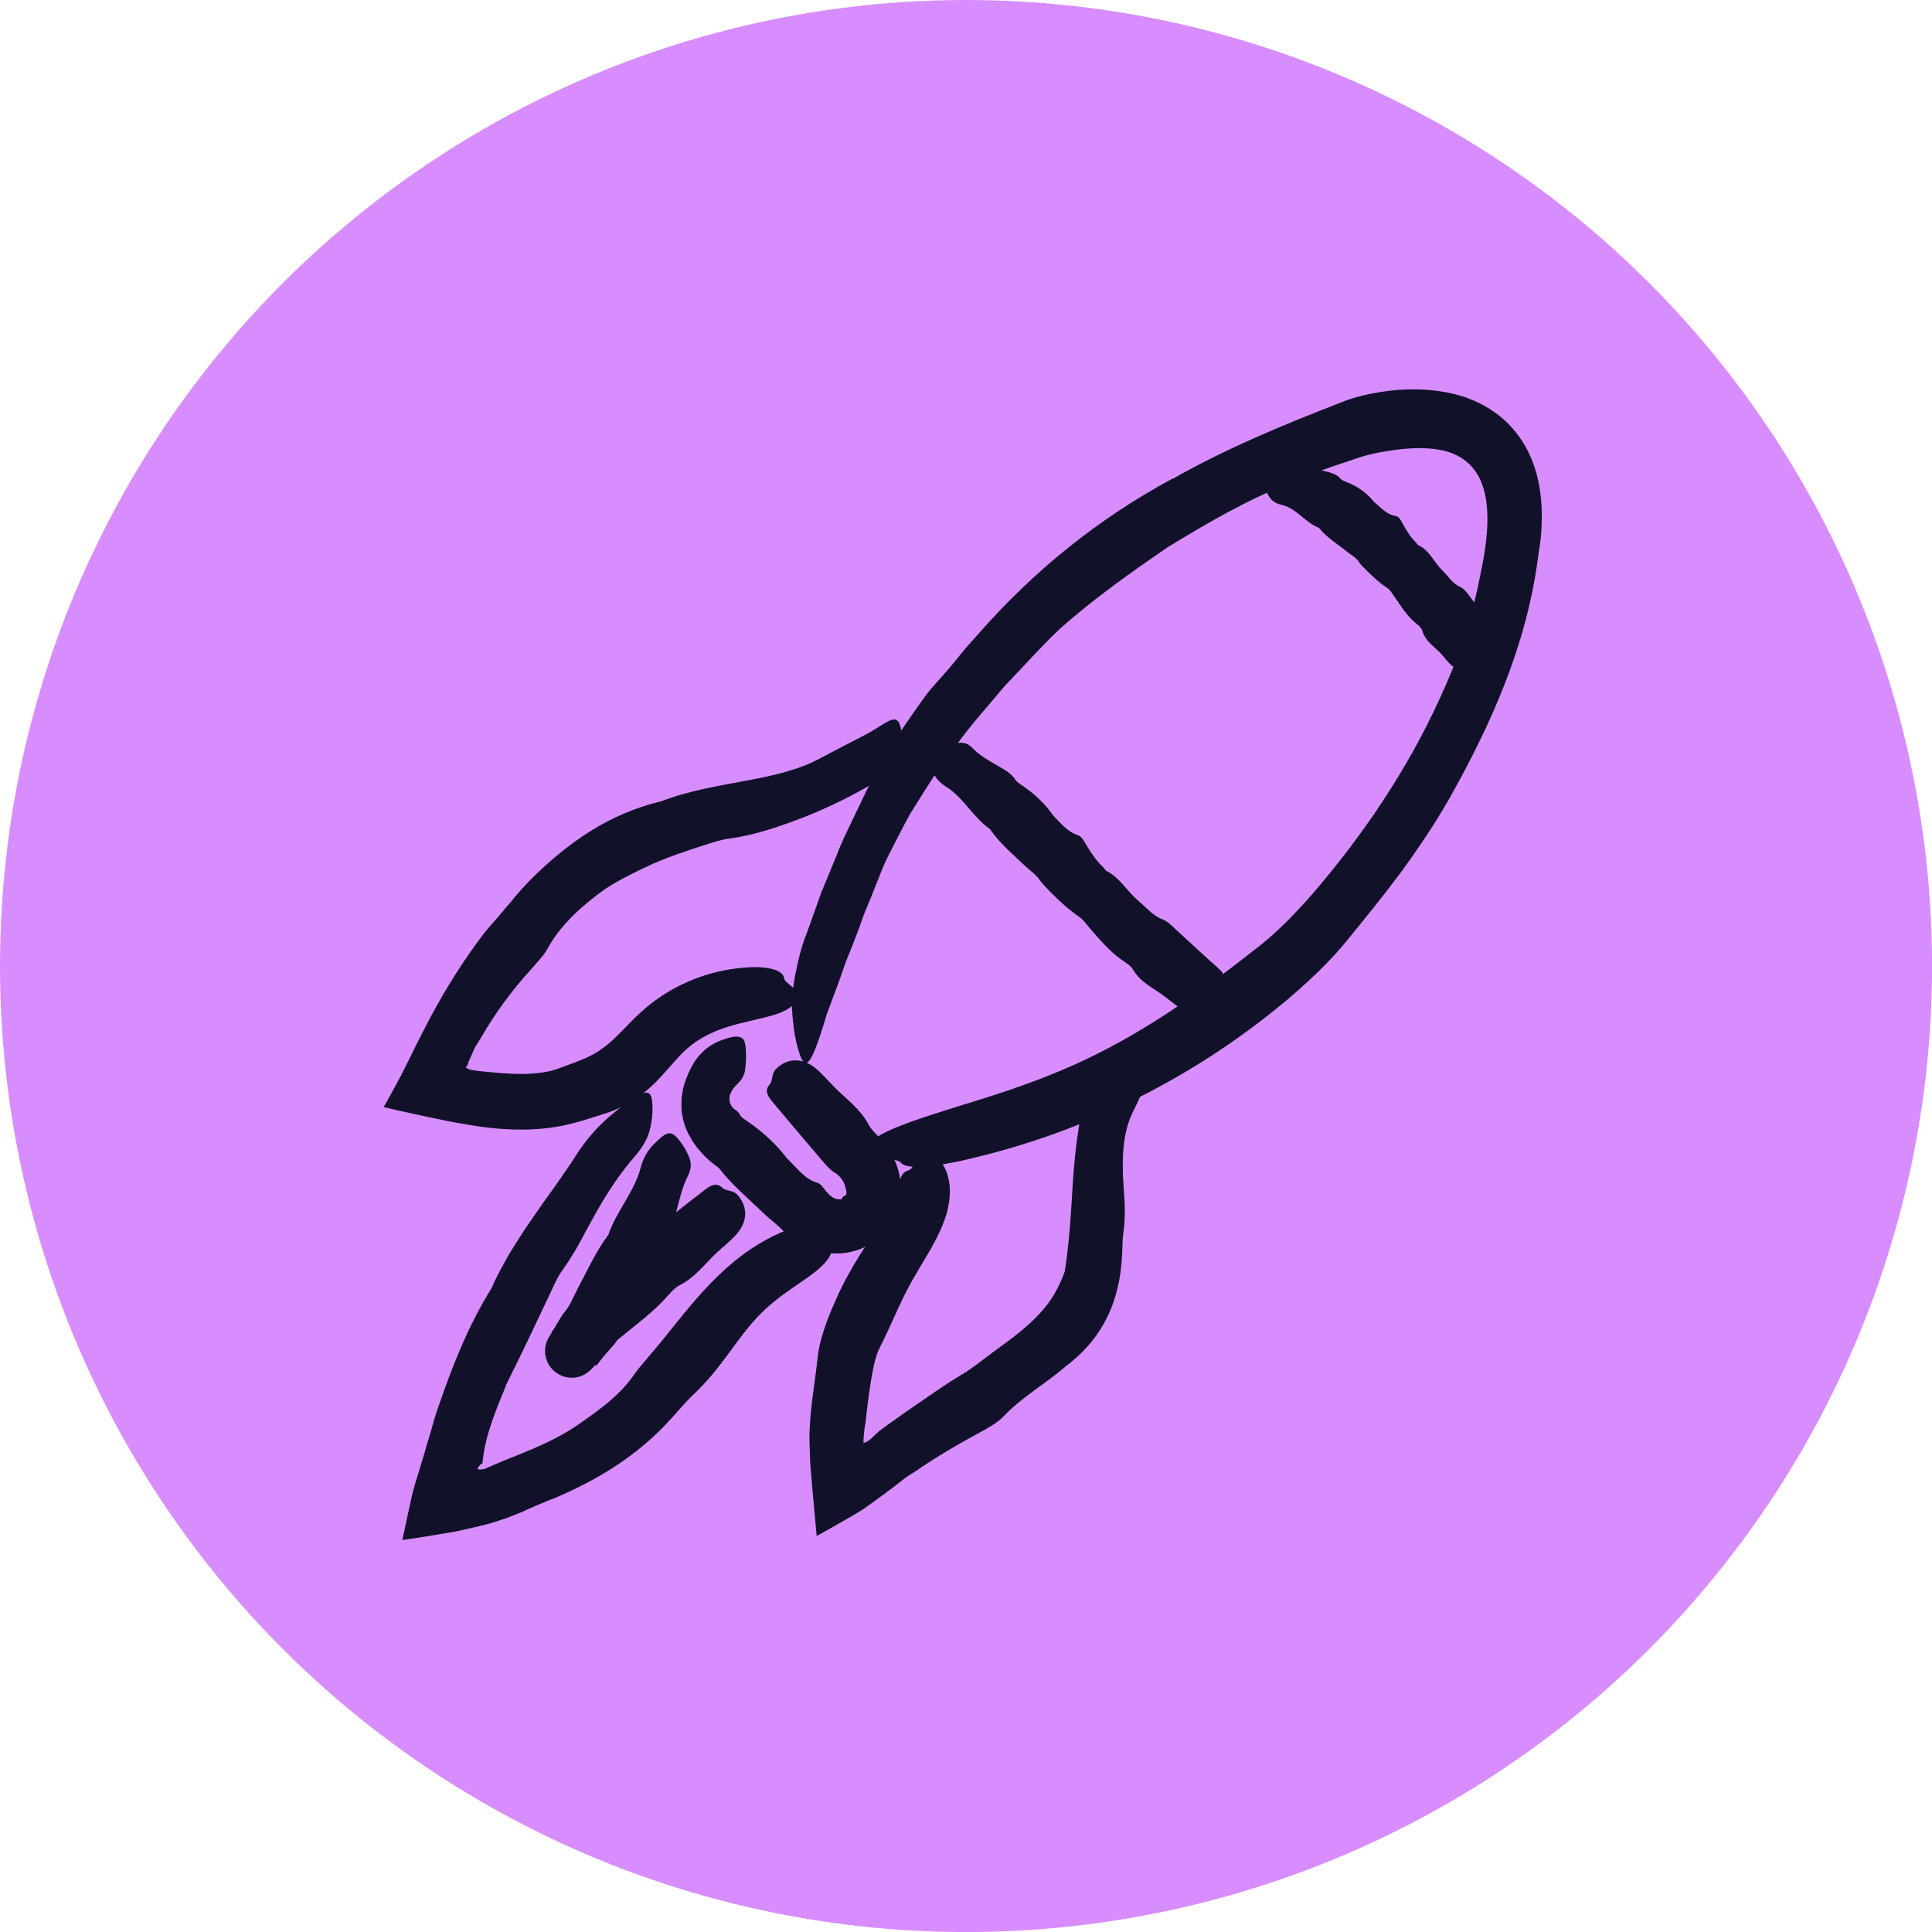
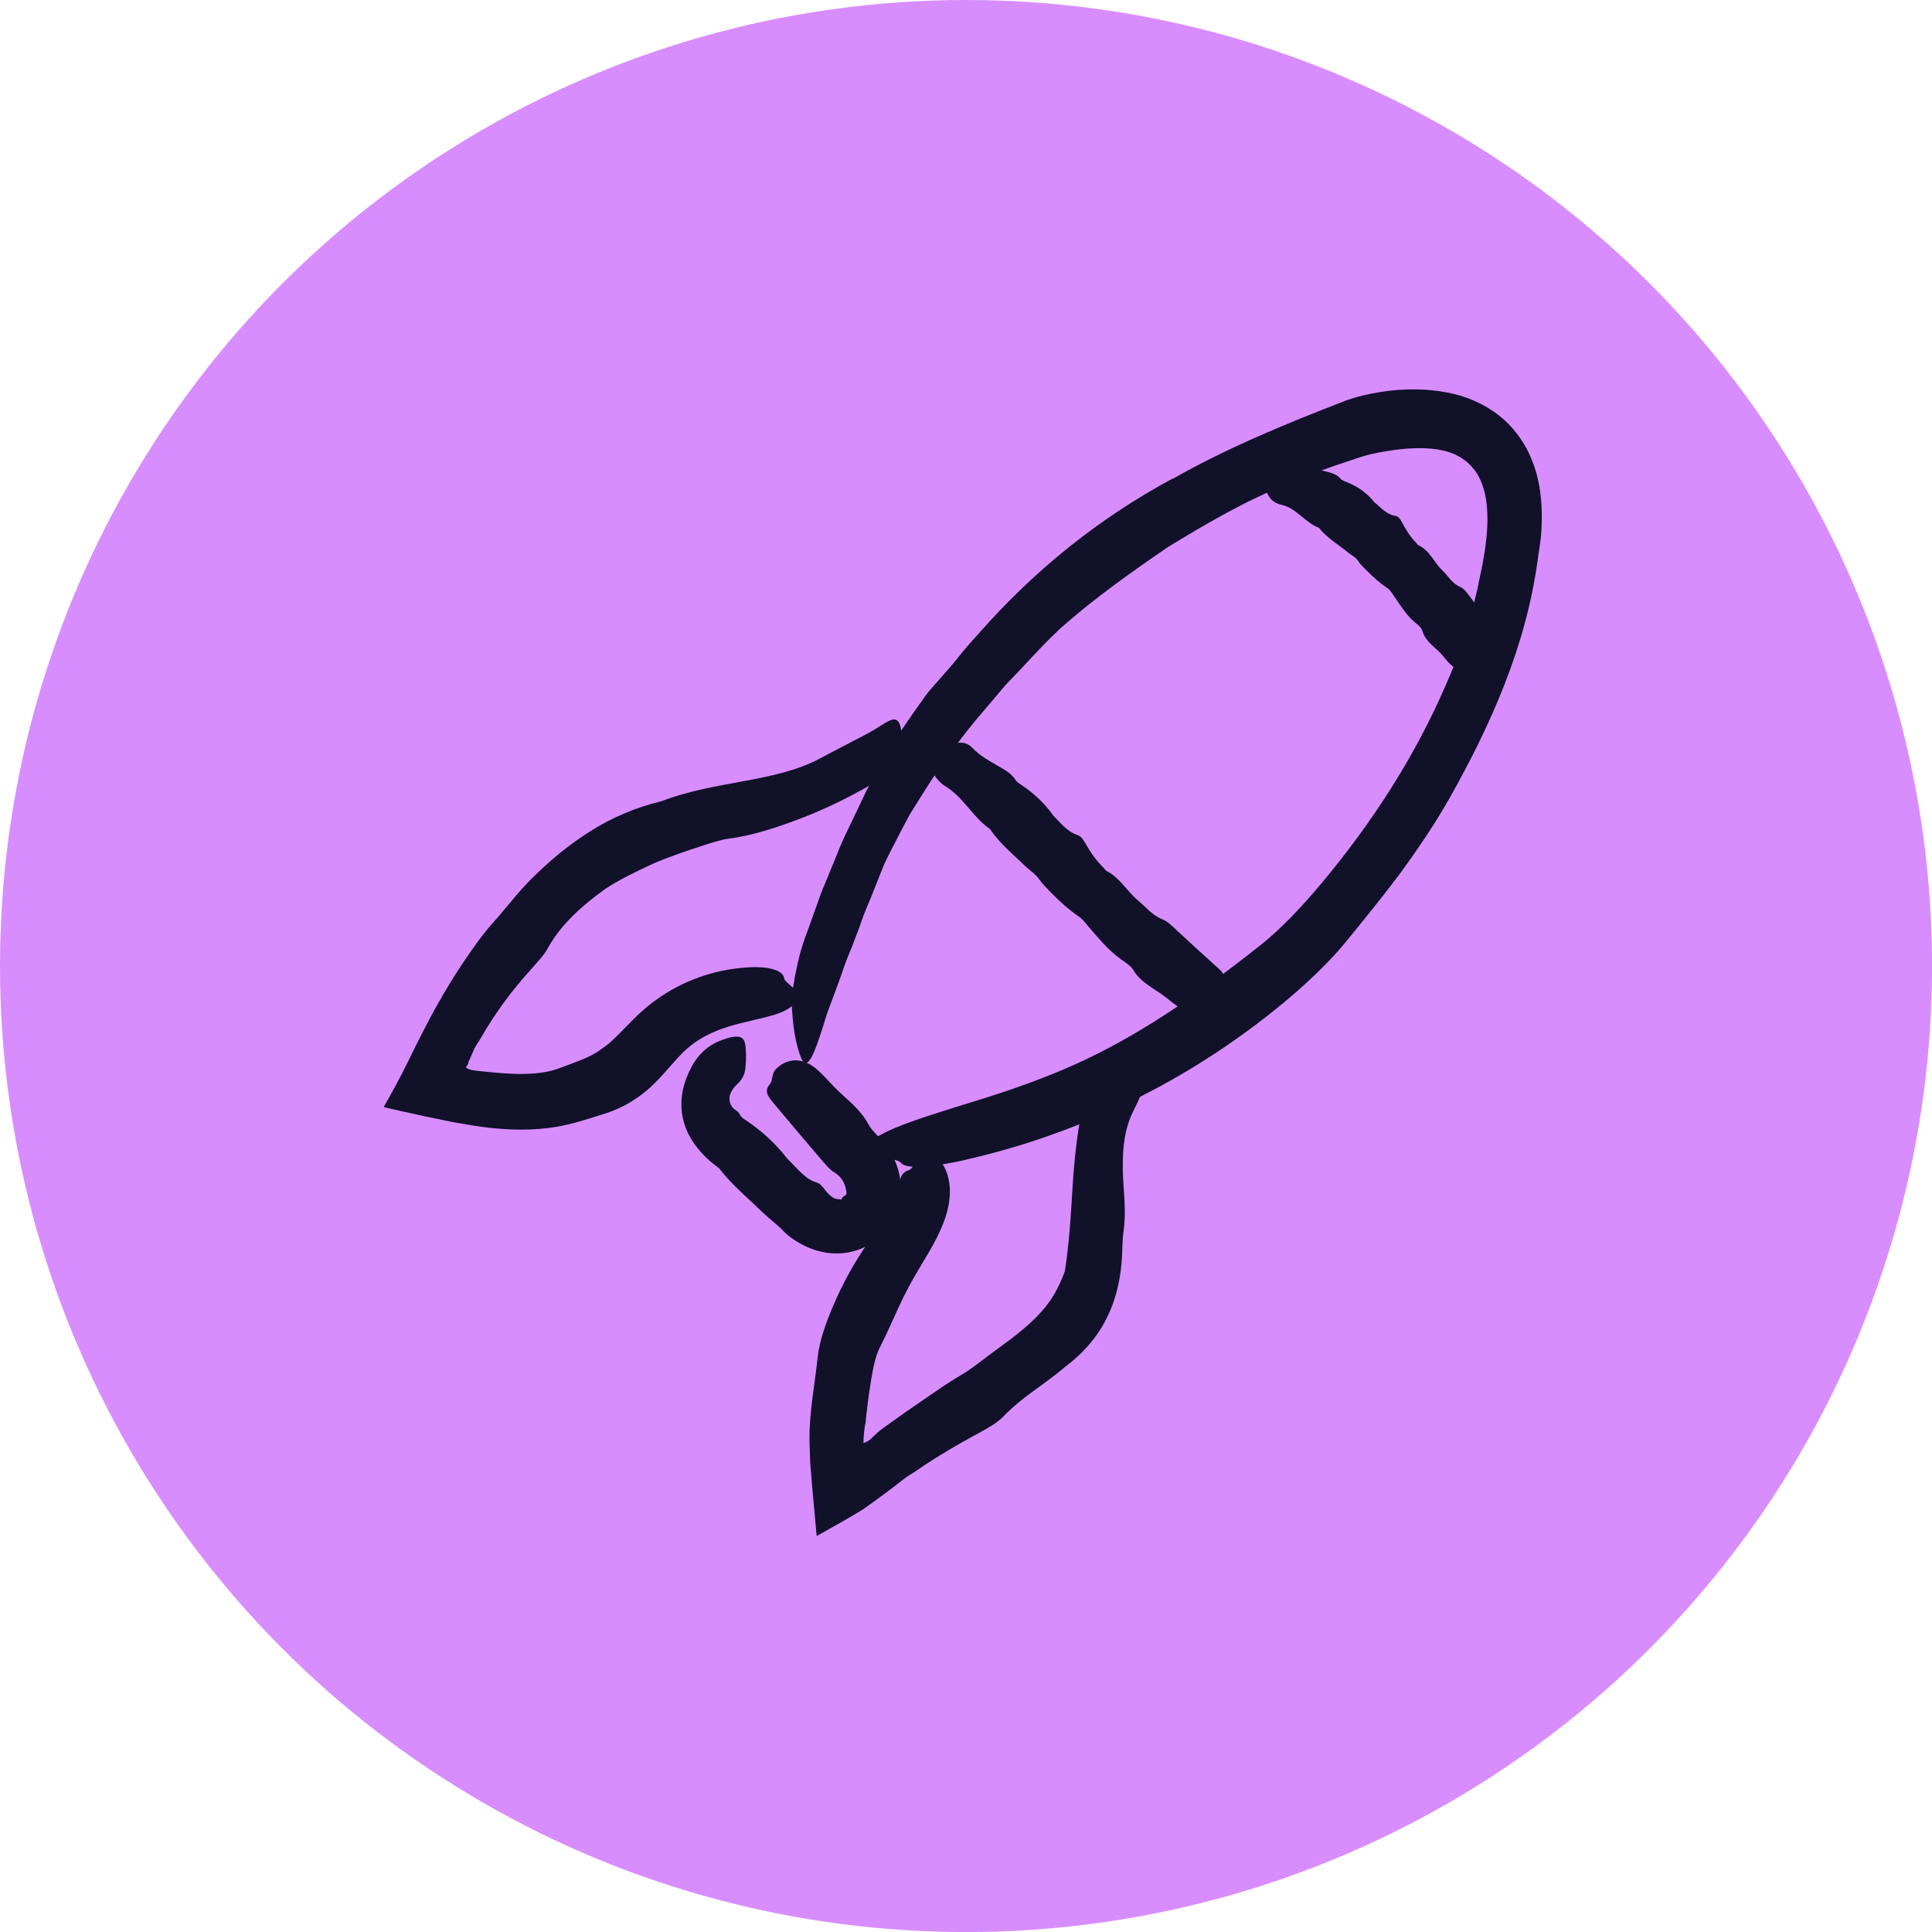
<svg xmlns="http://www.w3.org/2000/svg" id="Layer_1" viewBox="0 0 316.55 316.55">
  <circle cx="158.28" cy="158.28" r="158.28" fill="#d88dff" />
  <path d="M192.21,78.42c8.54-4.87,18.27-8.91,27.69-12.55,2.53-1.08,6.98-1.96,10.64-2.06,2.78-.07,5.71.15,8.71,1.01,2.99.89,6.05,2.6,8.31,5.07,1.13,1.24,2.08,2.63,2.82,4.09.7,1.46,1.26,2.98,1.58,4.47.69,2.99.74,5.88.58,8.63-.09,1.65-.44,3.34-.61,4.76-1.92,14.06-7.64,26.88-14.42,38.92-2.41,4.24-5.15,8.29-8.03,12.24-2.93,3.92-6.02,7.72-9.15,11.54-3.49,4.21-8.38,8.58-13.13,12.25-14.29,11.11-30.94,19.06-48.47,23.11-1.36.35-2.69.6-3.92.81-1.24.2-2.37.41-3.38.44-2.01.11-3.42-.04-3.86-.68-.5-.71-5.05-.73-5.36-1.71-.8-2.72,6.24-4.87,18.9-8.77,5.67-1.78,11.4-3.85,16.84-6.43,10.41-4.96,19.66-11.65,28.75-18.84,3.24-2.59,6.72-6.29,9.66-9.81,8.39-10,15.46-20.91,20.59-32.82,1.67-3.79,3.18-7.83,4.19-11.72l.93-3.87.8-3.9c.5-2.55.81-5.03.84-7.41,0-1.18-.07-2.33-.24-3.41-.18-1.07-.46-2.07-.84-2.96-.37-.9-.87-1.66-1.48-2.34-.28-.36-.65-.63-.98-.94-.38-.25-.73-.55-1.15-.75-.36-.24-.81-.38-1.22-.58-.46-.13-.88-.31-1.37-.39-.94-.24-1.98-.33-3.04-.38-2.15-.07-4.45.16-6.86.59-1.25.22-2.5.5-3.81.92-1.3.44-2.62.88-3.95,1.33-1.32.46-2.65.93-3.97,1.39-1.29.55-2.58,1.1-3.86,1.65-6.86,2.71-13.24,6.45-19.51,10.27-6.08,4.15-12.1,8.41-17.65,13.33-3.15,2.93-6.01,6.23-9.06,9.36-2.79,3.37-5.79,6.6-8.32,10.21-2.74,3.45-5,7.23-7.32,10.93-1.05,1.91-2.03,3.86-3.02,5.78-.47.97-1.01,1.91-1.4,2.92-.4,1-.79,2-1.19,2.99-.48,1.24-1,2.52-1.56,3.83-.56,1.31-.98,2.73-1.53,4.12-.53,1.4-1.09,2.82-1.67,4.23-.55,1.43-1,2.9-1.55,4.33-.63,1.69-1.19,3.19-1.68,4.51-.4,1.35-.77,2.51-1.1,3.51-.66,1.99-1.19,3.28-1.65,3.96-.91,1.35-1.5.25-2.25-2.81-.35-1.46-.59-3.37-.72-5.51-.07-.76-.02-1.54.06-2.38.08-.84.21-1.75.4-2.77.41-2.01.86-4.5,2.06-7.5.76-2.12,1.52-4.24,2.27-6.35.85-2.07,1.7-4.14,2.55-6.2.78-2.1,1.79-4.07,2.74-6.07.48-1,.95-2,1.43-3l.71-1.5.8-1.44c.86-1.54,1.72-3.06,2.57-4.58.43-.76.86-1.53,1.31-2.28.49-.73.98-1.46,1.47-2.2.99-1.47,2.02-2.94,3.1-4.44.52-.76,1.11-1.48,1.74-2.19.62-.71,1.26-1.43,1.9-2.16.94-1.04,1.87-2.18,2.79-3.34.93-1.15,1.95-2.23,2.9-3.31,8.69-9.85,19.15-18.48,31.62-25.19Z" fill="#11112a" />
  <path d="M172.54,133.59c1.18,1.18,2.25,2.65,4.07,3.25.48.16.89.75,1.17,1.24.85,1.48,1.78,2.9,3.03,4.08.18.18.31.45.52.56,2.2,1.11,3.33,3.34,5.16,4.84,1.27,1.07,2.31,2.41,3.95,3.06.92.35,1.67,1.16,2.41,1.85,2.24,2.08,4.5,4.16,6.79,6.2.71.63,1.27,1.26.52,2.45-.43.67-.15,1.62-.73,2.46-1.52,2.18-3.76,2.93-5.97,1.64-.98-.59-1.84-1.37-2.77-2.05-1.76-1.31-3.83-2.24-5.02-4.26-.42-.72-1.28-1.2-1.99-1.72-2.04-1.46-3.62-3.38-5.24-5.25-.51-.6-.99-1.28-1.62-1.72-1.68-1.15-3.18-2.51-4.6-3.96-.67-.7-1.36-1.33-1.93-2.15-.57-.86-1.52-1.46-2.29-2.19-2.02-1.94-4.21-3.73-5.8-6.08-2.78-1.92-4.29-5.14-7.24-6.97-.92-.57-1.77-1.45-2.21-2.6-1.06-2.69-.82-3.22,2.05-4.11.68-.21,1.4-.35,2.1-.44,1-.12,1.74.08,2.52.92,1.11,1.15,2.57,1.97,3.98,2.79,1.13.65,2.25,1.22,2.99,2.35.26.41.75.69,1.17.97,1.92,1.32,3.59,2.86,4.99,4.85Z" fill="#11112a" />
  <path d="M225.17,82.28c1.05.83,1.92,1.99,3.53,2.27.44.07.76.56.97.97.66,1.23,1.36,2.41,2.33,3.37.15.14.22.37.41.45,1.84.84,2.54,2.79,3.89,4.09.97.91,1.58,2.14,2.93,2.73.74.34,1.22,1.09,1.71,1.73,1.49,1.95,2.9,3.96,4.25,6.01.42.64.7,1.25-.35,2.19-.59.53-.67,1.37-1.46,2.02-2.06,1.68-4.22,2.1-5.61.86-.63-.55-1.11-1.25-1.67-1.87-1.09-1.17-2.55-2-3.04-3.7-.18-.61-.76-1.03-1.26-1.44-1.39-1.19-2.33-2.75-3.36-4.24-.34-.47-.63-1.02-1.1-1.34-1.25-.84-2.35-1.82-3.39-2.88-.5-.5-1.02-.94-1.41-1.57-.41-.64-1.18-.99-1.77-1.48-1.59-1.3-3.37-2.34-4.67-3.96-2.34-.91-3.65-3.25-6.24-3.81-.8-.17-1.54-.64-2-1.43-1.08-1.86-.96-2.41,1.35-4.18.55-.42,1.14-.79,1.73-1.1.84-.45,1.5-.52,2.26-.06,1.05.66,2.41.9,3.68,1.24,1.02.27,2.07.45,2.76,1.28.25.3.69.43,1.07.58,1.75.71,3.27,1.75,4.47,3.29Z" fill="#11112a" />
  <path d="M99.07,145.72c-3.47,2.49-7.11,5.62-9.33,9.66-.57,1.11-1.87,2.44-2.84,3.57-3.01,3.31-5.76,7.01-8.14,11.16-.35.62-.84,1.23-1.09,1.83l-.5,1.15-.26.57-.13.28c-.02.05-.01.05-.02.07-.02.13-.03.21-.07.31-.07.17-.19.34-.38.57.11.09.28.19.51.29.11.05.25.09.38.12h.05s.12.03.12.03l.59.09c.4.06.79.09,1.18.13,2.22.22,4.4.44,6.53.41,2.12-.03,4.23-.25,6.08-.98,2.05-.78,4.35-1.5,6.2-2.68.66-.49,1.35-.91,1.99-1.49.65-.57,1.34-1.26,2.09-2.02.75-.76,1.55-1.61,2.46-2.47.91-.86,1.97-1.77,3.05-2.53,4.35-3.13,9.47-4.91,14.68-5.27,3.25-.26,6.1.32,6.25,1.76.05.41.67.84,1.23,1.34.56.51,1.07,1.03.99,1.54-.1.66-.44,1.22-.95,1.68-.51.45-1.2.82-2.03,1.14-1.66.63-3.89,1.05-6.68,1.75-2.48.63-4.98,1.55-7.08,3.01-1.01.72-1.87,1.46-2.75,2.42l-2.93,3.28c-1.09,1.19-2.47,2.49-4.03,3.52-1.52,1.06-3.21,1.87-4.95,2.44-2.47.79-5.39,1.77-8.09,2.22-3.84.64-7.6.55-11.19.14-.9-.09-1.78-.24-2.67-.37-.45-.06-.86-.15-1.32-.23-.73-.12-1.46-.24-2.17-.38-2.84-.56-5.57-1.15-8.25-1.76-.91-.21-1.87-.4-2.73-.64,1.37-2.43,2.67-4.78,3.77-7.02l1.52-3.09,1.28-2.51c.63-1.26,1.31-2.51,2-3.76,1.38-2.49,2.88-4.94,4.49-7.36,1.56-2.28,3.07-4.51,4.99-6.62.5-.54.98-1.11,1.46-1.7.49-.58.99-1.17,1.49-1.76.96-1.21,2.05-2.37,3.12-3.49,2.92-2.91,6.14-5.63,9.73-7.88,3.57-2.27,7.64-3.97,11.67-4.92,4.54-1.75,9.29-2.5,13.76-3.34,4.48-.83,8.73-1.77,12.3-3.72,2.21-1.19,4.69-2.45,7.01-3.66,1.38-.71,2.36-1.35,3.12-1.83.77-.46,1.3-.77,1.74-.83.86-.11,1.29.66,1.44,2.64.04.92-.12,2.04-.52,3.18-.56,1.61-1.77,3.22-4.71,4.96-4.11,2.37-8.36,4.36-12.65,5.92-3.43,1.24-6.68,2.3-10.42,2.81-1.35.18-2.75.65-4.04,1.06-2.95.95-5.79,1.91-8.46,3.07-2.64,1.23-5.3,2.48-7.9,4.18Z" fill="#11112a" />
  <path d="M174.74,223.75c-1.77,1.57-3.69,2.89-5.47,4.2-1.77,1.29-3.45,2.65-4.95,4.22-.8.84-2.31,1.73-3.52,2.39-3.64,1.98-7.24,4.03-10.74,6.47-.26.18-.55.35-.82.51l-.22.14-.36.24c-.23.16-.46.32-.67.49-2.13,1.69-4.42,3.36-6.69,4.96-2.13,1.3-4.23,2.47-6.29,3.63l-.77.43-.38.21c-.09.09-.05-.09-.07-.14l-.02-.25-.18-1.98-.35-3.84c-.12-1.24-.23-2.49-.32-3.73l-.16-1.85c-.04-.63-.04-1.29-.07-1.93-.02-.92-.08-1.82-.06-2.75.01-.47,0-.92.05-1.42l.09-1.38c.08-1.12.22-2.23.35-3.35.29-2.23.62-4.44.86-6.72.27-2.52,1.29-5.38,2.35-7.93.82-1.92,1.69-3.82,2.72-5.64.99-1.83,2.15-3.63,3.19-5.19,2.09-3.15,4.01-6.1,4.78-8.71.51-1.62.51-2.66,1.85-3.09.37-.1.68-.55.93-1.05.24-.49.49-1.06.95-1.28.61-.28,1.23-.36,1.88-.14.33.11.66.3,1,.56.33.27.61.63.91,1.08.57.9.97,2.17,1.08,3.7.08,1.51-.17,3.23-.75,4.95-1.05,3.08-2.7,5.63-4.12,8.03-.68,1.15-1.34,2.27-1.9,3.34l-.82,1.59-.77,1.62c-1,2.17-1.94,4.35-3.06,6.55-.83,1.56-1.17,3.69-1.5,5.58l-.31,2.03-.27,2.03-.23,2.02c-.02.17-.03.34-.05.51l-.02.22v.05s-.06.24-.06.24c-.12.72-.26,1.65-.28,2.8,0,.08-.01.2,0,.27l.15-.06c.1-.04.22-.09.34-.14.24-.12.51-.29.78-.55l.93-.88c.15-.13.26-.23.43-.38l1.46-1.07c1.96-1.42,3.94-2.8,5.96-4.17,1.91-1.3,3.73-2.61,5.76-3.79,2.1-1.22,4.1-2.92,6.15-4.4,2.7-1.93,5.14-3.84,7-5.88.93-1.02,1.7-2.04,2.33-3.14.64-1.1,1.19-2.31,1.68-3.63.53-3.23.85-6.87,1.1-10.85.13-2,.23-4.03.42-6.26.19-2.2.45-4.41.81-6.69.43-2.8,1.71-6.32,4.35-9.12,1.52-1.63,3-2.68,4.18-3.28,1.17-.63,2.05-.8,2.58-.77,1.08.07.79,1.16.32,3.05-.19.95-.48,1.93-.69,2.97-.29,1.47-.85,2.69-1.97,4.93-1.53,3.2-1.69,6.94-1.55,10.45.13,2.84.56,5.74.06,9.19-.18,1.24-.14,2.65-.23,4-.18,3.07-.77,6.4-2.33,9.65-.77,1.61-1.78,3.2-2.95,4.56-1.16,1.38-2.47,2.56-3.81,3.61Z" fill="#11112a" />
  <path d="M128.99,189.84c1.52,1.46,3,3.45,4.85,3.92.5.13.9.63,1.18,1,.41.56.87,1.04,1.26,1.32.33.28.85.44,1.28.41.12,0,.29.08.33,0,.16-.36.2-.42.39-.49.09-.05.23-.11.31-.23.05-.05.07-.12.09-.19.03-.11,0-.3-.02-.46-.11-.46-.16-.86-.46-1.45-.29-.56-.78-1.15-1.55-1.61-.83-.5-1.62-1.54-2.5-2.55-2.55-2.97-5.07-5.97-7.58-8.97-.78-.94-1.38-1.82-.45-2.88.52-.6.27-1.73.98-2.46,1.86-1.9,4.43-2.02,6.78.04,1.05.92,1.97,2.01,2.96,3.01,1.91,1.92,4.13,3.45,5.46,5.99.49.93,1.51,1.8,2.37,2.82,1.21,1.45,2.3,3.34,2.74,5.66.2,1.15.27,2.24.12,3.53-.16,1.29-.54,2.55-1.16,3.66-.31.58-.72,1.11-1.14,1.62-.65.72-1.38,1.33-2.1,1.89-1.58,1.28-3.88,1.9-5.67,1.95-.94.04-1.86-.06-2.77-.25-.89-.18-1.85-.52-2.61-.88-1.48-.71-2.78-1.54-3.78-2.6-1.04-1.09-2.28-1.96-3.25-2.9-2.49-2.42-5.14-4.6-7.26-7.36-.55-.38-1.06-.79-1.56-1.23-.52-.46-1.07-1-1.63-1.66-.56-.67-1.13-1.4-1.74-2.57-.57-1.08-.94-2.25-1.12-3.46-.16-1.3-.12-2.62.15-3.92.28-1.29.78-2.54,1.42-3.76,1.06-2.01,2.68-3.43,4.42-4.16,2.03-.82,3.12-.93,3.73-.61.62.34.73,1.21.77,2.77.03.75-.03,1.51-.11,2.27-.11,1.07-.5,1.81-1.4,2.66-.31.3-.58.62-.78.97-.21.35-.35.69-.39.97-.1.59.03,1.15.3,1.56.07.14.2.25.28.36.21.2.43.34.6.46.1.07.14.09.24.21.11.14.22.32.34.53.22.38.73.67,1.23,1,2.39,1.65,4.56,3.62,6.45,6.07Z" fill="#11112a" />
-   <path d="M82.86,227.12c-1.59,3.88-3.36,8.05-3.79,12.37,0,.05-.03.19-.02.18h.03s.04.03.04.03c.02,0,.02,0,0,.01-.02,0-.1.03-.19.09-.14.08-.28.21-.42.39-.13.17-.35.45-.23.47.1.14.45.16.8.06.11-.03.21.05.34-.06,2.61-1.18,5.24-2.15,7.85-3.26,2.59-1.12,5.16-2.38,7.49-4,3.25-2.28,6.61-4.61,8.95-7.92.62-.93,1.41-1.82,2.21-2.78.81-.95,1.66-1.95,2.48-2.95,2.45-3.01,4.96-6.31,8-9.46,3.07-3.17,6.65-6.11,11.02-8.11,2.7-1.28,5.45-1.69,6.05-.39.18.36.88.59,1.52.86.66.3,1.26.64,1.34,1.14.22,1.33-.49,2.5-1.64,3.61-1.17,1.14-2.8,2.23-4.99,3.73-1.96,1.34-3.97,2.91-5.72,4.8-3.4,3.64-5.94,8.42-10.27,12.47-.76.72-1.55,1.59-2.36,2.48-.79.91-1.61,1.83-2.43,2.68-4.65,4.85-10.33,8.43-16.3,11.13-.48.21-.96.43-1.45.64l-1.48.59c-.97.42-1.95.79-2.87,1.22-1.21.6-2.48,1.05-3.73,1.55l-.96.33-1.43.46c-1.04.32-2.08.55-3.12.79-1.04.23-2.09.5-3.12.69l-3.07.52-3.13.5-1.58.24c-.25.03-.55.11-.76.09l.17-.77c.42-1.94.83-3.84,1.24-5.76.19-.95.48-1.94.77-2.94.3-.99.6-1.98.91-2.99.32-1.01.64-2.12.9-3.07.21-.64.41-1.3.6-1.96.39-1.32.72-2.68,1.19-3.96,2.34-6.85,4.99-13.66,8.87-19.84.81-1.97,1.9-3.83,2.95-5.71,1.15-1.83,2.29-3.69,3.55-5.46l1.86-2.68c.63-.88,1.27-1.77,1.9-2.65,1.22-1.8,2.5-3.52,3.63-5.36,1.45-2.24,3.48-4.69,5.89-6.64,1.38-1.17,2.54-1.99,3.43-2.57.89-.57,1.54-.88,2-.92.93-.09,1.13.87,1.13,2.82,0,.93-.15,1.98-.39,3.06-.36,1.51-1.08,3-3.01,5.14-2.59,3.09-4.7,6.5-6.55,9.91-.38.68-.75,1.35-1.12,2.02-.35.69-.71,1.36-1.09,2.04-.38.68-.78,1.34-1.21,2.01-.41.68-.86,1.37-1.36,2.05-.73.98-1.29,2.2-1.8,3.34-2.43,5.16-4.86,10.28-7.56,15.7Z" fill="#11112a" />
-   <path d="M104.21,212.66c-1.02,1.88-2.39,3.73-2.73,6.06-.09.63-.65,1.34-1.13,1.87-.72.8-1.43,1.61-2.09,2.46l-.49.64-.03.04v.02s-.02.01-.02.01l-3.98-2.35s-.06-.02-.06-.02c-.02,0,.02-.01.02-.01,0,0,0,.04,0,.02,0,0-.01-.03-.04-.05l-3.26-3.19h0s.02-.03.02-.03l.04-.03c.41-.36.81-.74,1.19-1.14.23-.24.56-.42.72-.68,1.64-2.69,4.41-4.22,6.53-6.41,1.5-1.54,3.29-2.76,4.47-4.68.65-1.06,1.79-1.93,2.8-2.78,3.04-2.56,6.14-5.03,9.29-7.44.98-.75,1.9-1.31,2.92-.34.58.55,1.72.35,2.41,1.1,1.8,1.97,1.79,4.52-.34,6.75-.95,1.01-2.06,1.87-3.07,2.82-1.94,1.83-3.51,4.01-6,5.27-.89.45-1.63,1.37-2.35,2.16-2.05,2.24-4.45,4.03-6.77,5.93-.74.6-1.57,1.18-2.14,1.92-.76.98-1.55,1.91-2.37,2.83l-.62.68-.16.17-.08.08-.04.04-.21.21c-.46.43-1.21.88-2.03,1.05-.84.18-1.7.1-2.43-.17-1.43-.54-2.57-1.77-2.83-3.51-.12-.85.04-1.72.32-2.34.07-.16.15-.31.23-.46l.03-.05.03-.05.12-.2.24-.4.48-.8c.61-1.02,1.16-2.03,1.92-2.98.79-.98,1.24-2.27,1.86-3.41,1.63-3.03,3.02-6.19,5.1-8.97,1.32-3.88,4.28-7.02,5.32-11.07.32-1.25.99-2.58,2.03-3.65,2.43-2.5,3.05-2.55,4.81,0,.42.61.77,1.29,1.06,1.99.41,1,.41,1.9-.23,3.19-.9,1.8-1.35,3.82-1.86,5.76-.41,1.56-.71,3.1-1.75,4.47-.37.5-.55,1.17-.76,1.78-.95,2.78-2.24,5.39-4.09,7.87Z" fill="#11112a" />
</svg>